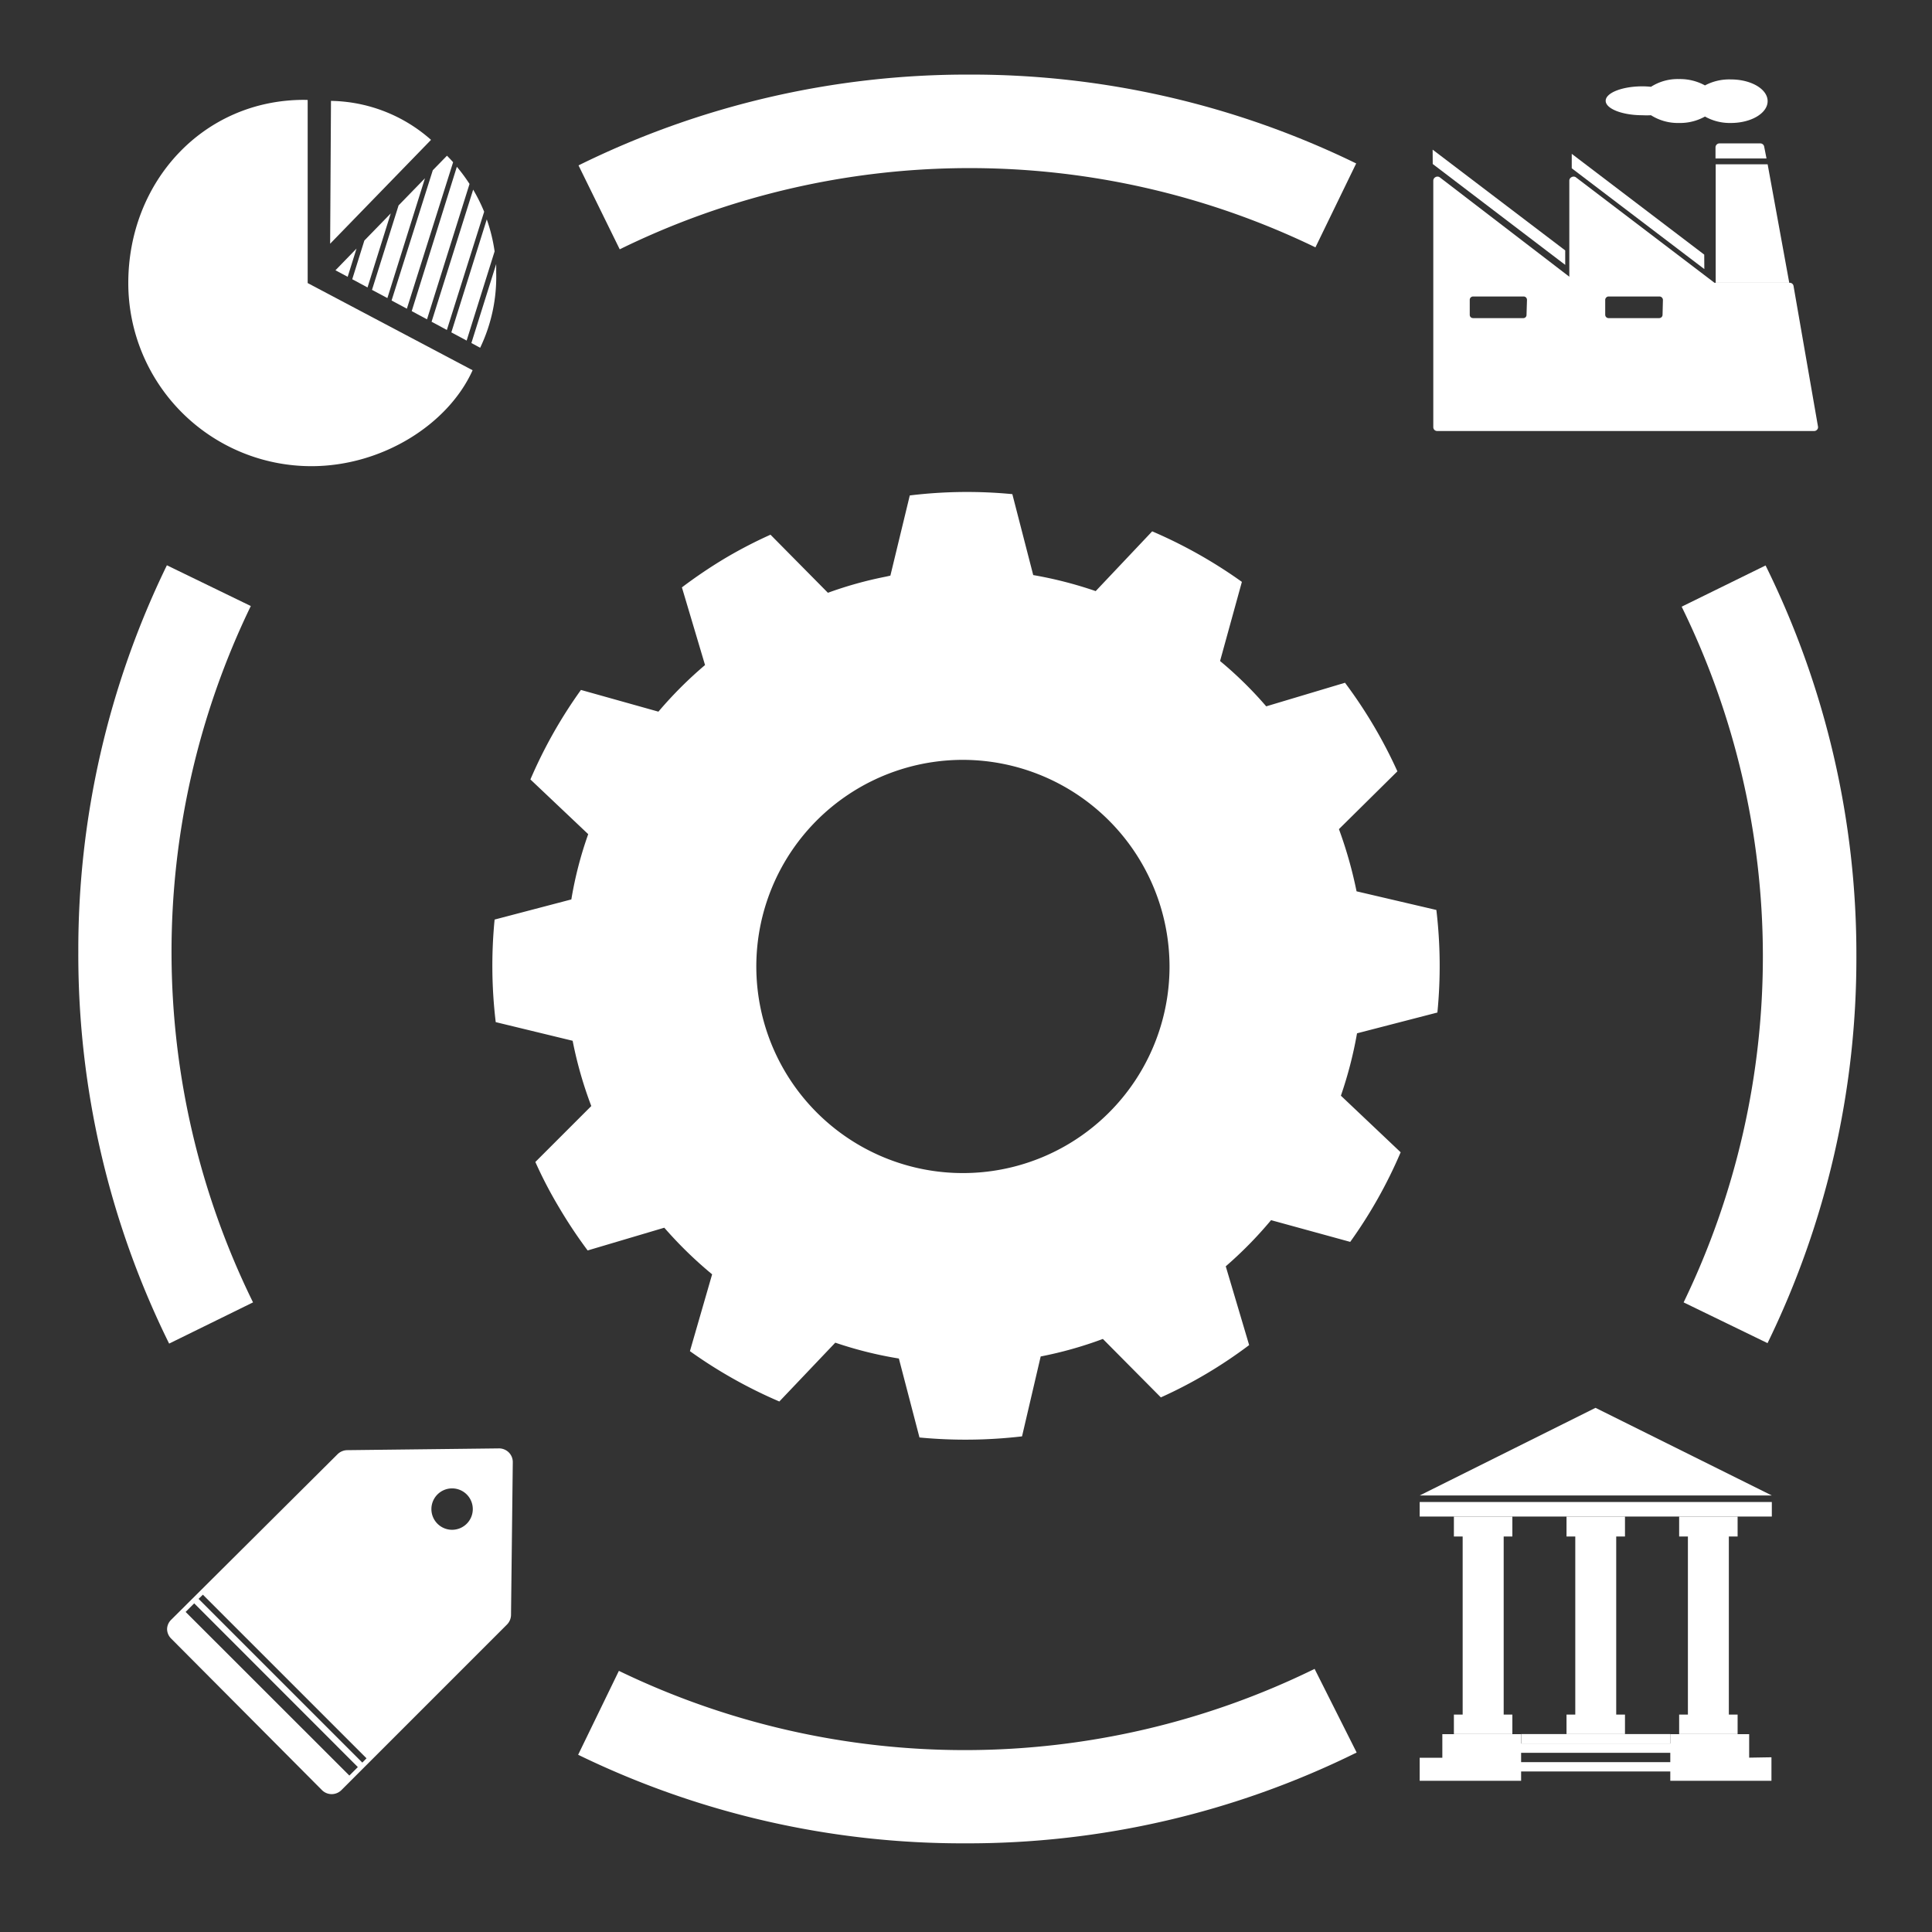
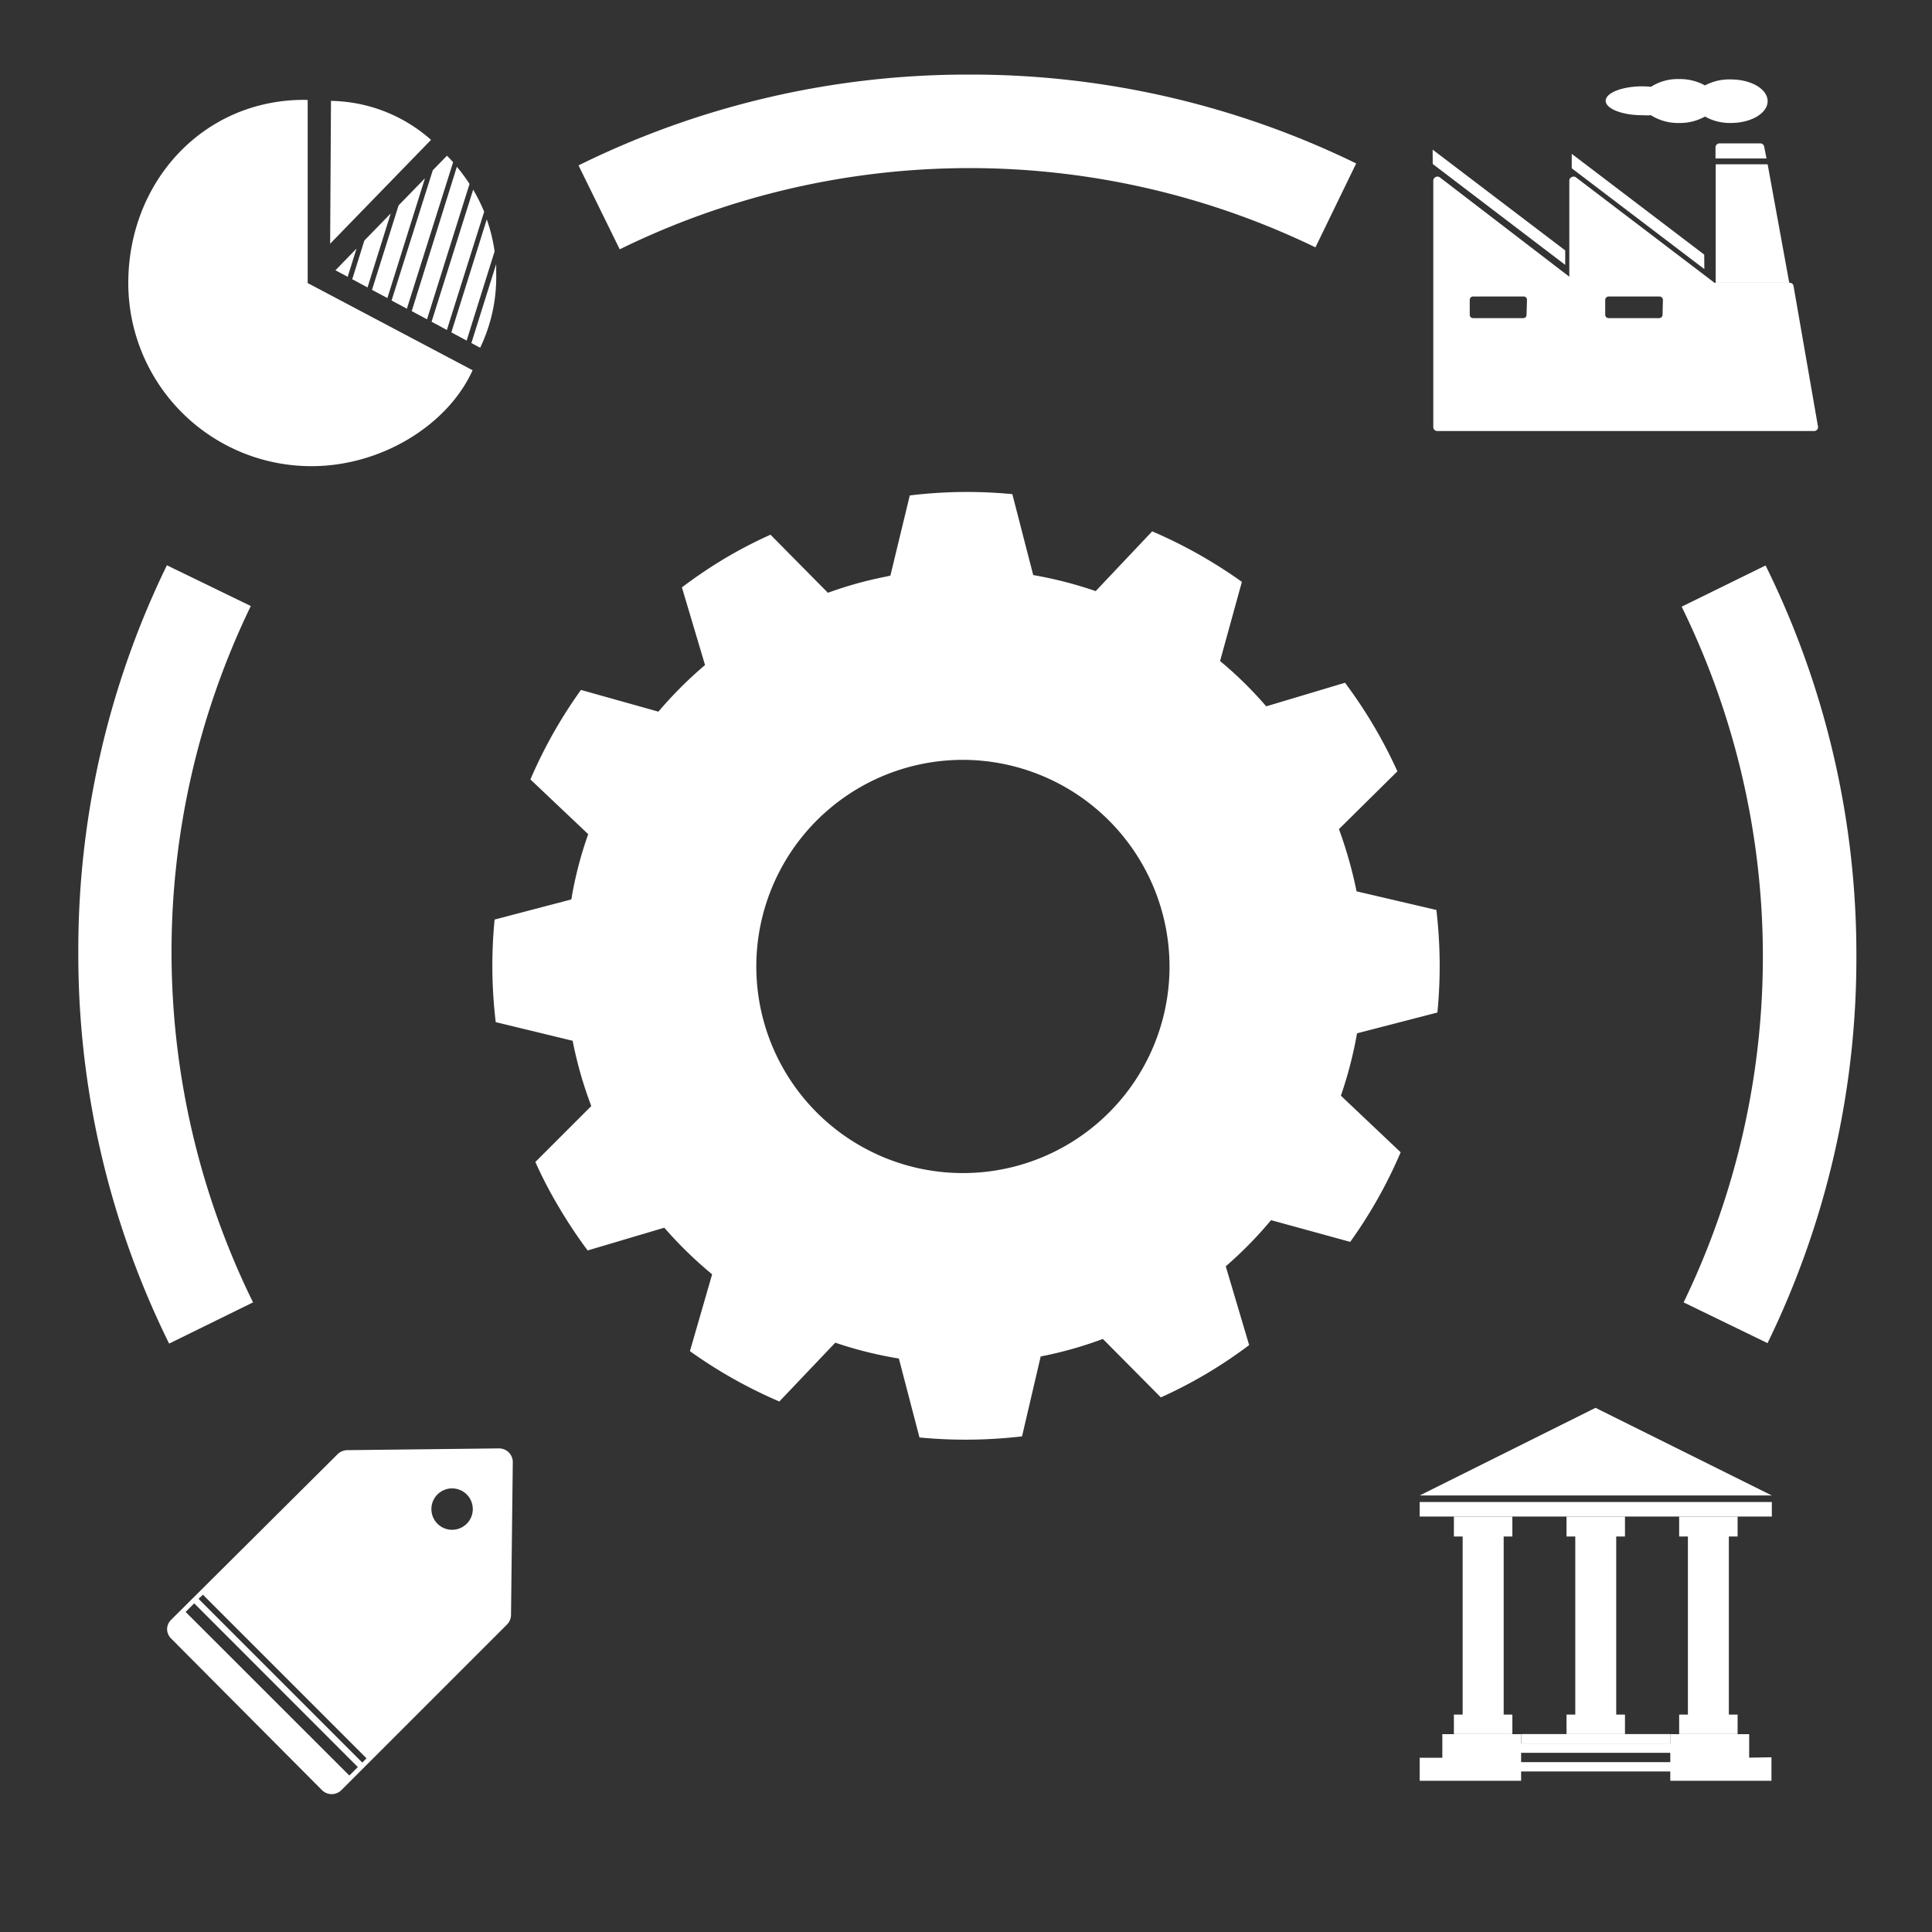
<svg xmlns="http://www.w3.org/2000/svg" viewBox="0 0 207.22 207.22">
  <rect x="0" y="0" width="207.22" height="207.22" fill="#333333" stroke="none" />
  <defs>
    <style>.cls-1{fill:#fff;}</style>
  </defs>
  <g id="Object">
    <path class="cls-1" d="M54.57,155.78a1.5,1.5,0,0,0-1-.43h0l-16.36.19a1.52,1.52,0,0,0-1,.43L18.35,173.74a1.44,1.44,0,0,0-.43,1,1.46,1.46,0,0,0,.43,1L34.53,192a1.48,1.48,0,0,0,2.09,0l17.76-17.76a1.5,1.5,0,0,0,.43-1L55,156.84v0A1.46,1.46,0,0,0,54.57,155.78Zm-17.1,34.66L19.91,172.89l.92-.92,17.55,17.56Zm1.39-1.39L21.3,171.49l.46-.45,17.55,17.55Zm11.2-25.62a2.22,2.22,0,1,1,0-3.14A2.22,2.22,0,0,1,50.06,163.43Z" />
    <path class="cls-1" d="M46.23,15A16.56,16.56,0,0,0,35.5,10.82l-.09,15.32Z" />
    <path class="cls-1" d="M32.62,10.71c-10.85,0-18.86,8.8-18.86,19.65A19.64,19.64,0,0,0,33.4,50C41,50,48.08,45.51,50.69,39.71L33,30.36V10.72Z" />
    <polygon class="cls-1" points="41.55 31.97 45.58 19.12 42.75 22.03 39.9 31.09 41.55 31.97" />
    <polygon class="cls-1" points="39.42 30.83 41.91 22.89 39.08 25.8 37.78 29.95 39.42 30.83" />
    <path class="cls-1" d="M47.93,35.39l4-12.68a18.68,18.68,0,0,0-1.18-2.37L46.29,34.51Z" />
    <path class="cls-1" d="M50.05,36.53l3-9.57a17.91,17.91,0,0,0-.84-3.43L48.41,35.65Z" />
    <path class="cls-1" d="M51.5,37.3a17.58,17.58,0,0,0,1.72-8.06c0-.31,0-.61,0-.92l-2.66,8.47Z" />
    <path class="cls-1" d="M42,32.23l1.64.88L48.6,17.4c-.21-.24-.44-.48-.66-.7l-1.52,1.56Z" />
    <polygon class="cls-1" points="38.24 26.66 35.98 28.99 37.29 29.69 38.24 26.66" />
    <path class="cls-1" d="M45.8,34.25l4.56-14.52A18.08,18.08,0,0,0,49,17.89L44.16,33.37Z" />
    <polygon class="cls-1" points="152.27 160.4 190.04 160.4 171.13 151 152.27 160.4" />
    <path class="cls-1" d="M187.61,188.52V186h-8.46v1h-16v-1H154.7v2.53h-2.43V191H190v-2.52ZM179.15,191h-16v-1h16Zm0-2h-16v-1h16Z" />
    <polygon class="cls-1" points="161.28 164.8 161.28 183.9 162.21 183.9 162.21 185.99 155.94 185.99 155.94 183.9 156.88 183.9 156.88 164.8 155.94 164.8 155.94 162.66 162.21 162.66 162.21 164.8 161.28 164.8" />
    <polygon class="cls-1" points="185.43 164.8 185.43 183.9 186.37 183.9 186.37 185.99 180.1 185.99 180.1 183.9 181.04 183.9 181.04 164.8 180.1 164.8 180.1 162.66 186.37 162.66 186.37 164.8 185.43 164.8" />
    <polygon class="cls-1" points="173.35 164.8 173.35 183.9 174.29 183.9 174.29 185.99 168.02 185.99 168.02 183.9 168.96 183.9 168.96 164.8 168.02 164.8 168.02 162.66 174.29 162.66 174.29 164.8 173.35 164.8" />
    <rect class="cls-1" x="152.27" y="161.1" width="37.77" height="1.56" />
    <rect class="cls-1" x="163.16" y="185.99" width="15.99" height="1.01" />
    <path class="cls-1" d="M189.47,17H184V15.8a.43.43,0,0,1,.12-.29.43.43,0,0,1,.3-.13h4.39a.42.42,0,0,1,.41.35Z" />
    <polygon class="cls-1" points="191.91 30.33 184.02 30.33 184.02 17.62 189.59 17.62 191.91 30.33" />
    <path class="cls-1" d="M192.37,30.68a.41.41,0,0,0-.41-.35h-8.07L169,19a.44.44,0,0,0-.44,0,.42.42,0,0,0-.24.38v10.3L154.4,19a.44.44,0,0,0-.44,0,.43.43,0,0,0-.23.38V45.81a.42.42,0,0,0,.12.3.45.45,0,0,0,.29.12h40.44a.42.42,0,0,0,.32-.15.39.39,0,0,0,.09-.34Zm-28.64,3.08a.34.34,0,0,1-.36.36H158a.4.4,0,0,1-.26-.1.37.37,0,0,1-.1-.26v-1.6a.35.35,0,0,1,.1-.25.36.36,0,0,1,.26-.11h5.42a.36.36,0,0,1,.26.11.39.39,0,0,1,.1.25Zm14.59,0a.36.36,0,0,1-.11.26.39.39,0,0,1-.25.1h-5.43a.37.37,0,0,1-.25-.1.38.38,0,0,1-.11-.26v-1.6a.36.36,0,0,1,.11-.25.34.34,0,0,1,.25-.11H178a.38.38,0,0,1,.36.36Z" />
    <polygon class="cls-1" points="153.67 17.59 167.88 28.41 167.88 26.86 153.66 16.05 153.67 17.59" />
    <polygon class="cls-1" points="168.58 18.05 182.8 28.86 182.79 27.31 168.58 16.5 168.58 18.05" />
    <path class="cls-1" d="M182.87,9.16a5.59,5.59,0,0,0-2.79-.68,5.31,5.31,0,0,0-3,.83,9,9,0,0,0-.92-.05c-2.17,0-3.94.7-3.94,1.55s1.77,1.55,3.94,1.55a9,9,0,0,0,.92,0,5.39,5.39,0,0,0,3,.83,5.48,5.48,0,0,0,2.79-.69,5.44,5.44,0,0,0,2.78.69c2.18,0,3.94-1.05,3.94-2.34s-1.76-2.33-3.94-2.33A5.55,5.55,0,0,0,182.87,9.16Z" />
    <path class="cls-1" d="M104,8a94.12,94.12,0,0,0-41.95,9.74l4.42,9a85.19,85.19,0,0,1,74.62-.21l4.37-9A94.18,94.18,0,0,0,104,8Z" />
    <path class="cls-1" d="M199.11,102.6a94.12,94.12,0,0,0-9.74-41.95l-9,4.42a85.19,85.19,0,0,1,.21,74.62l9,4.37A94.18,94.18,0,0,0,199.11,102.6Z" />
    <path class="cls-1" d="M8.4,102.11a94.12,94.12,0,0,0,9.74,42l9-4.42A85.19,85.19,0,0,1,26.9,65l-9-4.37A94.18,94.18,0,0,0,8.4,102.11Z" />
-     <path class="cls-1" d="M103.51,197.71a94.12,94.12,0,0,0,42-9.74L141,179a85.19,85.19,0,0,1-74.62.21l-4.37,9A94.18,94.18,0,0,0,103.51,197.71Z" />
  </g>
  <g id="Слой_3" data-name="Слой 3">
    <path class="cls-1" d="M154.17,108.6a51,51,0,0,0-.11-11l-8.56-2a45.79,45.79,0,0,0-1.89-6.67l6.27-6.2a50.89,50.89,0,0,0-5.62-9.5l-8.45,2.53a41.27,41.27,0,0,0-4.95-4.86l2.34-8.49a51.25,51.25,0,0,0-9.62-5.42l-6.06,6.41a43.34,43.34,0,0,0-6.7-1.72L108.58,53a50.78,50.78,0,0,0-11,.14L95.5,61.74l-.49.11a41.6,41.6,0,0,0-6.21,1.73l-6.16-6.23a48.76,48.76,0,0,0-4.91,2.55A52.19,52.19,0,0,0,73.14,63l2.48,8.33a43.18,43.18,0,0,0-5,5L62.31,74a50.85,50.85,0,0,0-5.42,9.6l6.2,5.87a40.75,40.75,0,0,0-1.81,7l-8.23,2.16a50.78,50.78,0,0,0,.12,11l8.25,2a42.9,42.9,0,0,0,2,7l-6,6a46.42,46.42,0,0,0,2.55,4.89,51,51,0,0,0,3.06,4.6l8.22-2.44a43.9,43.9,0,0,0,5.13,5L74,144.92a51,51,0,0,0,9.59,5.4l6-6.31a42,42,0,0,0,6.82,1.7l2.21,8.47a52.17,52.17,0,0,0,11-.12l2-8.57a42,42,0,0,0,6.67-1.88l6.22,6.27a49.46,49.46,0,0,0,4.89-2.54,50.07,50.07,0,0,0,4.58-3.07l-2.51-8.45a42.82,42.82,0,0,0,4.86-4.95l8.49,2.33a50.34,50.34,0,0,0,5.41-9.61l-6.41-6.07a43.81,43.81,0,0,0,1.73-6.69Zm-28.73-4.94A22.16,22.16,0,1,1,103.28,81.5,22.2,22.2,0,0,1,125.44,103.66Z" />
  </g>
</svg>